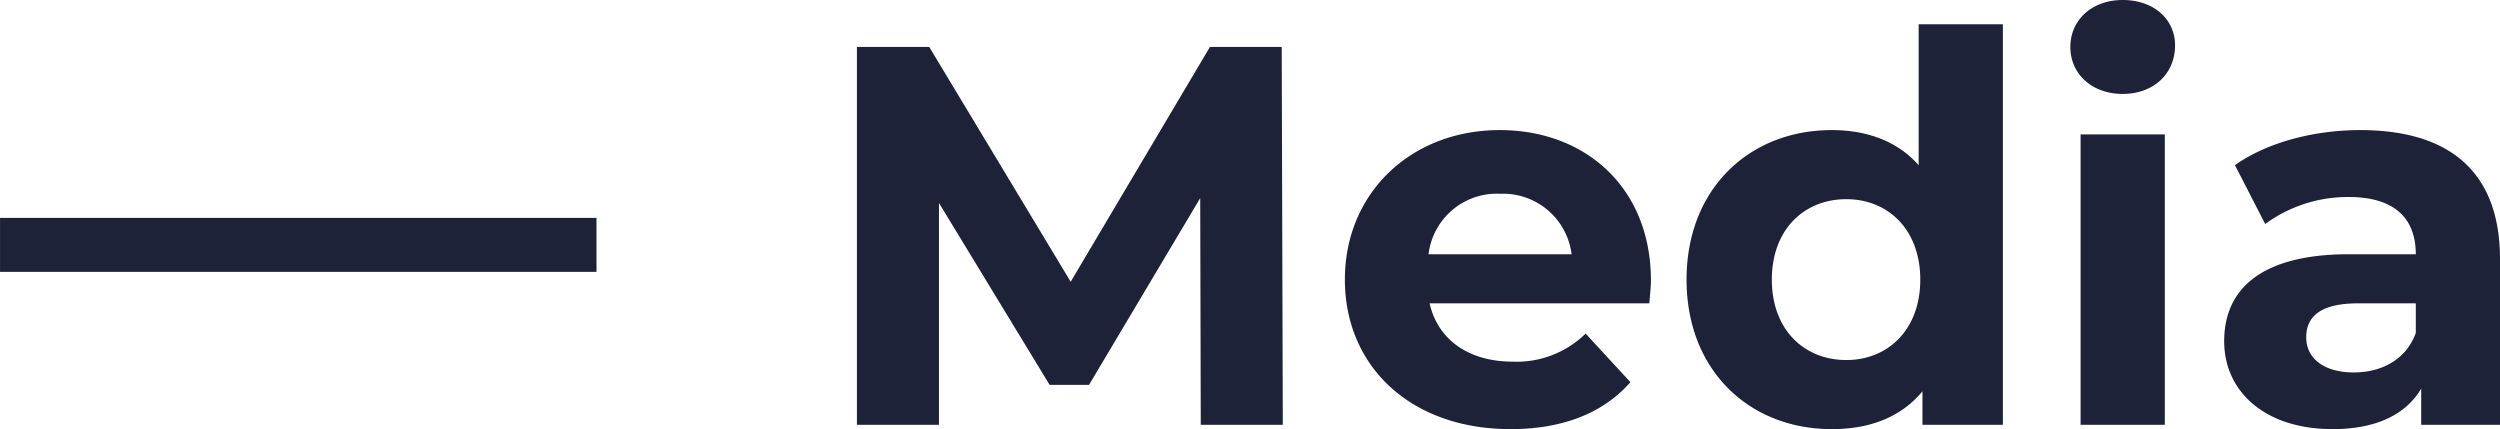
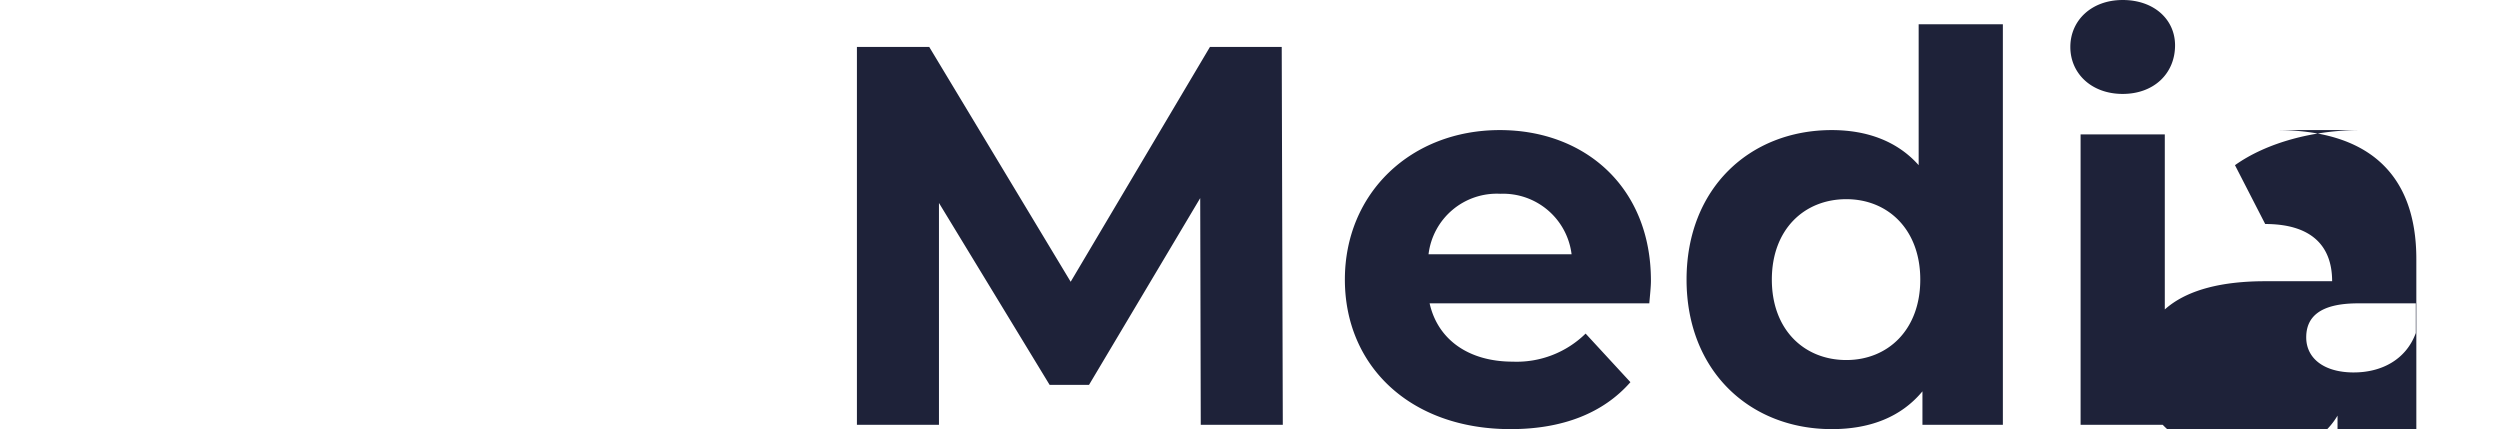
<svg xmlns="http://www.w3.org/2000/svg" width="277.892" height="47.7">
  <g data-name="グループ 5194">
-     <path data-name="パス 5474" d="M142.592 47.22l-.12-42h-7.98l-15.48 26.1-15.72-26.1h-8.04v42h9.12V22.56l12.3 20.22h4.38l12.36-20.76.06 25.2zm40.92-16.02c0-10.38-7.32-16.74-16.8-16.74-9.84 0-17.22 6.96-17.22 16.62 0 9.6 7.26 16.62 18.42 16.62 5.82 0 10.32-1.8 13.32-5.22l-4.98-5.4a10.943 10.943 0 01-8.1 3.12c-4.92 0-8.34-2.46-9.24-6.48h24.42c.06-.78.18-1.8.18-2.52zm-16.74-9.66a7.671 7.671 0 017.92 6.72h-15.9a7.642 7.642 0 017.98-6.72zm46.5-18.84v15.66c-2.34-2.64-5.7-3.9-9.66-3.9-9.12 0-16.14 6.48-16.14 16.62s7.02 16.62 16.14 16.62c4.32 0 7.74-1.38 10.08-4.2v3.72h8.94V2.7zm-8.04 37.32c-4.68 0-8.28-3.36-8.28-8.94s3.6-8.94 8.28-8.94c4.62 0 8.22 3.36 8.22 8.94s-3.6 8.94-8.22 8.94zm30.72-29.58c3.48 0 5.82-2.28 5.82-5.4 0-2.88-2.34-5.04-5.82-5.04s-5.82 2.28-5.82 5.22 2.34 5.22 5.82 5.22zm-4.68 36.78h9.36V14.94h-9.36zm31.08-32.76c-5.16 0-10.38 1.38-13.92 3.9l3.36 6.54a15.521 15.521 0 019.3-3c5.04 0 7.44 2.34 7.44 6.36h-7.44c-9.84 0-13.86 3.96-13.86 9.66 0 5.58 4.5 9.78 12.06 9.78 4.74 0 8.1-1.56 9.84-4.5v4.02h8.76V28.8c0-9.78-5.7-14.34-15.54-14.34zm-.72 26.94c-3.3 0-5.28-1.56-5.28-3.9 0-2.16 1.38-3.78 5.76-3.78h6.42v3.3c-1.08 2.94-3.78 4.38-6.9 4.38z" fill="#1E2239" />
-     <path data-name="パス 664" d="M66.304 27.22H.004" fill="none" stroke="#1E2239" stroke-width="6" />
+     <path data-name="パス 5474" d="M142.592 47.22l-.12-42h-7.98l-15.48 26.1-15.72-26.1h-8.04v42h9.12V22.56l12.3 20.22h4.38l12.36-20.76.06 25.2zm40.92-16.02c0-10.38-7.32-16.74-16.8-16.74-9.84 0-17.22 6.96-17.22 16.62 0 9.6 7.26 16.62 18.42 16.62 5.82 0 10.32-1.8 13.32-5.22l-4.98-5.4a10.943 10.943 0 01-8.1 3.12c-4.92 0-8.34-2.46-9.24-6.48h24.42c.06-.78.18-1.8.18-2.52zm-16.74-9.66a7.671 7.671 0 017.92 6.72h-15.9a7.642 7.642 0 017.98-6.72zm46.5-18.84v15.66c-2.34-2.64-5.7-3.9-9.66-3.9-9.12 0-16.14 6.48-16.14 16.62s7.02 16.62 16.14 16.62c4.32 0 7.74-1.38 10.08-4.2v3.72h8.94V2.7zm-8.04 37.32c-4.68 0-8.28-3.36-8.28-8.94s3.6-8.94 8.28-8.94c4.62 0 8.22 3.36 8.22 8.94s-3.6 8.94-8.22 8.94zm30.72-29.58c3.48 0 5.82-2.28 5.82-5.4 0-2.88-2.34-5.04-5.82-5.04s-5.82 2.28-5.82 5.22 2.34 5.22 5.82 5.22zm-4.68 36.78h9.36V14.94h-9.36zm31.08-32.76c-5.16 0-10.38 1.38-13.92 3.9l3.36 6.54c5.04 0 7.44 2.34 7.44 6.36h-7.44c-9.84 0-13.86 3.96-13.86 9.66 0 5.58 4.5 9.78 12.06 9.78 4.74 0 8.1-1.56 9.84-4.5v4.02h8.76V28.8c0-9.78-5.7-14.34-15.54-14.34zm-.72 26.94c-3.3 0-5.28-1.56-5.28-3.9 0-2.16 1.38-3.78 5.76-3.78h6.42v3.3c-1.08 2.94-3.78 4.38-6.9 4.38z" fill="#1E2239" />
  </g>
</svg>